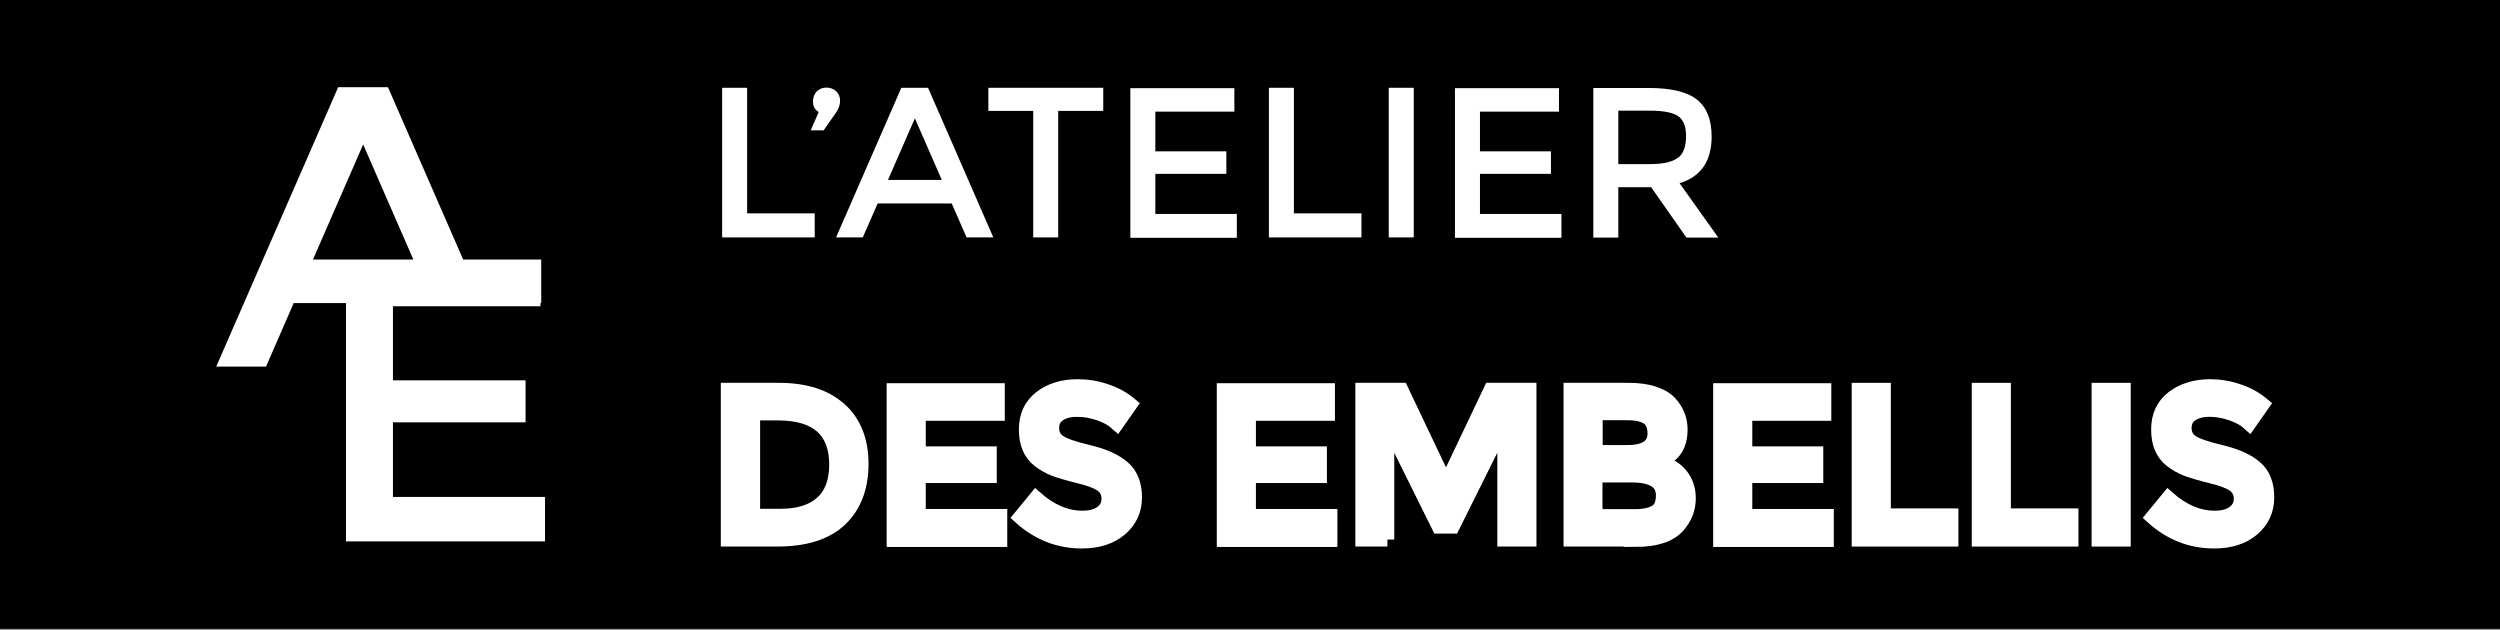
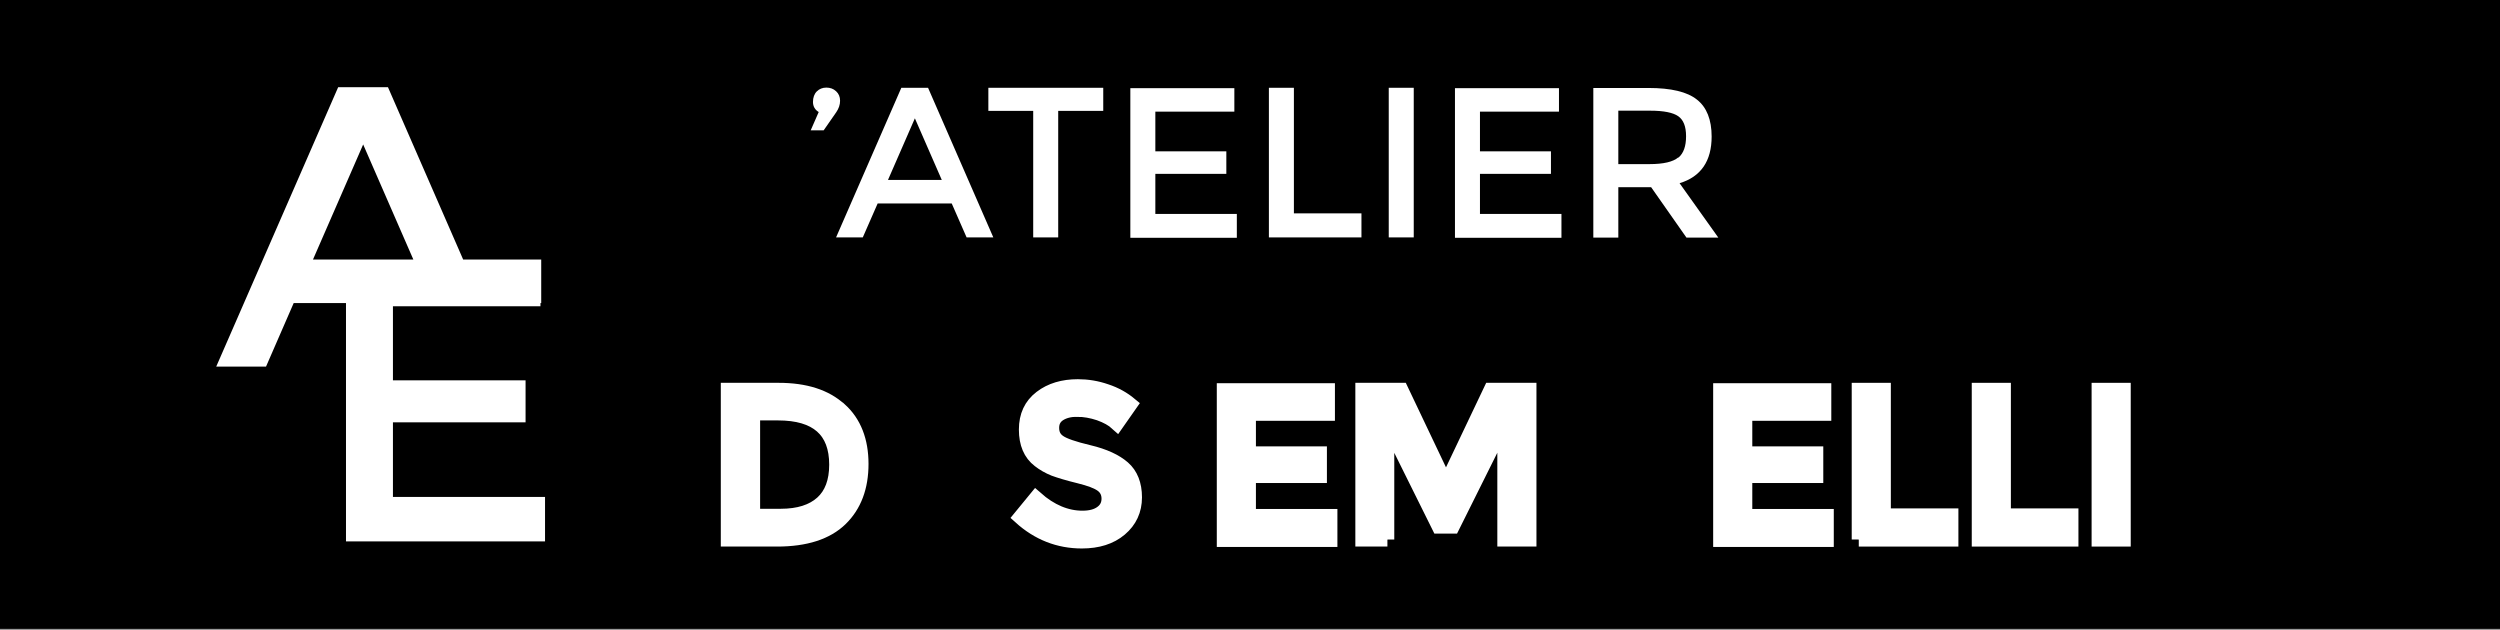
<svg xmlns="http://www.w3.org/2000/svg" id="uuid-821b0d32-0d6e-4529-a73b-d52a778bb7be" data-name="Calque 1" viewBox="0 0 131 33">
  <rect x="0" y="0" width="131" height="33" fill="#808080" stroke="none" />
  <defs>
    <style>
      .uuid-7b75e56a-92e3-4e8e-b504-baa94237d643 {
        stroke: #fff;
        stroke-miterlimit: 10;
        stroke-width: .74px;
      }

      .uuid-7b75e56a-92e3-4e8e-b504-baa94237d643, .uuid-3ad0d79b-dd3b-462d-aac4-829d5c589a7e {
        fill: #fff;
      }
    </style>
  </defs>
  <rect y="0" width="131" height="32.95" />
  <g>
    <path class="uuid-3ad0d79b-dd3b-462d-aac4-829d5c589a7e" d="M20.59,26.05v-3.92h6.95v-2.2h-6.95v-3.88h7.73v-.17h.04v-2.28h-4.09l-3.94-9.03h-2.61l-6.39,14.64h2.61l1.45-3.33h2.74v12.49h10.43v-2.33h-7.98ZM16.4,13.6l2.63-6.03,2.63,6.03h-5.27Z" />
    <g>
      <g>
-         <path class="uuid-3ad0d79b-dd3b-462d-aac4-829d5c589a7e" d="M37.84,12.44v-7.84h1.31v6.58h3.54v1.26h-4.85Z" />
        <path class="uuid-3ad0d79b-dd3b-462d-aac4-829d5c589a7e" d="M42.9,5.87c-.2-.12-.3-.3-.3-.53s.07-.42.2-.55c.13-.13.3-.2.5-.2s.37.06.51.19c.14.13.21.29.21.5s-.07.41-.2.6l-.66.95h-.68l.42-.96Z" />
        <path class="uuid-3ad0d79b-dd3b-462d-aac4-829d5c589a7e" d="M45.99,10.66l-.78,1.78h-1.4l3.42-7.84h1.4l3.42,7.84h-1.4l-.78-1.78h-3.89ZM49.35,9.43l-1.41-3.23-1.41,3.23h2.82Z" />
        <path class="uuid-3ad0d79b-dd3b-462d-aac4-829d5c589a7e" d="M55.45,5.81v6.63h-1.31v-6.63h-2.35v-1.21h6.02v1.21h-2.35Z" />
        <path class="uuid-3ad0d79b-dd3b-462d-aac4-829d5c589a7e" d="M64.68,4.6v1.25h-4.14v2.08h3.72v1.18h-3.72v2.1h4.27v1.25h-5.58v-7.84h5.45Z" />
        <path class="uuid-3ad0d79b-dd3b-462d-aac4-829d5c589a7e" d="M66.49,12.44v-7.84h1.31v6.58h3.54v1.26h-4.85Z" />
        <path class="uuid-3ad0d79b-dd3b-462d-aac4-829d5c589a7e" d="M72.77,4.6h1.31v7.84h-1.31v-7.84Z" />
        <path class="uuid-3ad0d79b-dd3b-462d-aac4-829d5c589a7e" d="M81.69,4.6v1.25h-4.14v2.08h3.72v1.18h-3.72v2.1h4.27v1.25h-5.58v-7.84h5.45Z" />
        <path class="uuid-3ad0d79b-dd3b-462d-aac4-829d5c589a7e" d="M89.69,7.15c0,1.29-.56,2.11-1.68,2.45l2.03,2.85h-1.67l-1.85-2.64h-1.72v2.64h-1.31v-7.84h2.89c1.18,0,2.03.2,2.54.61.51.4.77,1.05.77,1.94ZM87.95,8.26c.27-.23.4-.6.4-1.12s-.14-.86-.41-1.05c-.27-.19-.76-.29-1.47-.29h-1.67v2.8h1.63c.74,0,1.24-.12,1.51-.35Z" />
      </g>
      <path class="uuid-7b75e56a-92e3-4e8e-b504-baa94237d643" d="M44.02,21.46c.75.68,1.12,1.64,1.12,2.85s-.36,2.18-1.09,2.89c-.73.71-1.84,1.07-3.33,1.07h-2.58v-7.84h2.66c1.39,0,2.46.34,3.21,1.03ZM43.82,24.35c0-1.79-1.02-2.69-3.05-2.69h-1.31v5.37h1.45c.94,0,1.66-.23,2.16-.68s.75-1.12.75-2Z" />
-       <path class="uuid-7b75e56a-92e3-4e8e-b504-baa94237d643" d="M52.28,20.43v1.25h-4.14v2.08h3.72v1.18h-3.72v2.1h4.27v1.25h-5.58v-7.84h5.45Z" />
      <path class="uuid-7b75e56a-92e3-4e8e-b504-baa94237d643" d="M56.44,21.47c-.38,0-.69.08-.94.24-.24.16-.37.39-.37.71s.12.56.37.73c.24.17.76.35,1.56.54.8.19,1.4.47,1.8.82.4.35.61.87.61,1.55s-.26,1.24-.77,1.67c-.51.43-1.18.64-2.01.64-1.21,0-2.29-.42-3.23-1.27l.82-1c.78.69,1.6,1.03,2.44,1.03.42,0,.76-.09,1-.27.25-.18.37-.43.37-.73s-.12-.54-.35-.71c-.23-.17-.63-.32-1.2-.46-.57-.14-1-.27-1.3-.38-.3-.12-.56-.27-.79-.45-.46-.35-.69-.89-.69-1.62s.26-1.28.78-1.68,1.17-.59,1.94-.59c.5,0,.99.08,1.48.25.49.16.91.4,1.27.7l-.7,1c-.23-.21-.54-.38-.93-.52-.39-.13-.78-.2-1.16-.2Z" />
      <path class="uuid-7b75e56a-92e3-4e8e-b504-baa94237d643" d="M69.58,20.43v1.25h-4.14v2.08h3.72v1.18h-3.72v2.1h4.27v1.25h-5.58v-7.84h5.45Z" />
      <path class="uuid-7b75e56a-92e3-4e8e-b504-baa94237d643" d="M72.7,28.27h-1.31v-7.84h2.04l2.34,4.92,2.34-4.92h2.03v7.84h-1.31v-6.12l-2.71,5.44h-.73l-2.7-5.44v6.12Z" />
-       <path class="uuid-7b75e56a-92e3-4e8e-b504-baa94237d643" d="M85.7,28.27h-3.4v-7.84h3.02c.53,0,.98.06,1.36.19.38.13.66.3.85.52.36.4.53.86.53,1.37,0,.61-.19,1.07-.58,1.37-.14.1-.24.17-.29.2-.05.03-.14.07-.28.13.48.1.86.32,1.15.66.28.33.43.75.43,1.24,0,.55-.19,1.03-.56,1.45-.44.49-1.18.73-2.24.73ZM83.61,23.69h1.67c.95,0,1.42-.33,1.42-.98,0-.37-.11-.64-.34-.81-.23-.16-.58-.25-1.07-.25h-1.68v2.03ZM83.61,27.05h2.05c.48,0,.85-.08,1.1-.23.26-.15.38-.44.38-.87,0-.7-.55-1.04-1.65-1.04h-1.89v2.14Z" />
      <path class="uuid-7b75e56a-92e3-4e8e-b504-baa94237d643" d="M95.59,20.43v1.25h-4.14v2.08h3.72v1.18h-3.72v2.1h4.27v1.25h-5.58v-7.84h5.45Z" />
-       <path class="uuid-7b75e56a-92e3-4e8e-b504-baa94237d643" d="M97.4,28.27v-7.84h1.31v6.58h3.54v1.26h-4.85Z" />
+       <path class="uuid-7b75e56a-92e3-4e8e-b504-baa94237d643" d="M97.4,28.27v-7.84h1.31v6.58h3.54v1.26h-4.85" />
      <path class="uuid-7b75e56a-92e3-4e8e-b504-baa94237d643" d="M103.69,28.27v-7.84h1.31v6.58h3.54v1.26h-4.85Z" />
      <path class="uuid-7b75e56a-92e3-4e8e-b504-baa94237d643" d="M109.97,20.43h1.31v7.84h-1.31v-7.84Z" />
-       <path class="uuid-7b75e56a-92e3-4e8e-b504-baa94237d643" d="M115.78,21.47c-.38,0-.69.08-.94.24-.24.16-.37.39-.37.71s.12.56.37.73c.24.17.76.35,1.56.54.8.19,1.4.47,1.8.82.4.35.6.87.6,1.55s-.26,1.24-.77,1.67c-.51.43-1.18.64-2.01.64-1.21,0-2.29-.42-3.23-1.27l.82-1c.78.69,1.6,1.03,2.44,1.03.42,0,.76-.09,1-.27.25-.18.37-.43.37-.73s-.12-.54-.35-.71c-.23-.17-.63-.32-1.2-.46-.57-.14-1-.27-1.3-.38-.3-.12-.56-.27-.79-.45-.46-.35-.69-.89-.69-1.62s.26-1.28.78-1.68c.52-.39,1.17-.59,1.94-.59.5,0,.99.08,1.48.25.49.16.91.4,1.27.7l-.7,1c-.23-.21-.54-.38-.93-.52-.39-.13-.78-.2-1.16-.2Z" />
    </g>
  </g>
</svg>